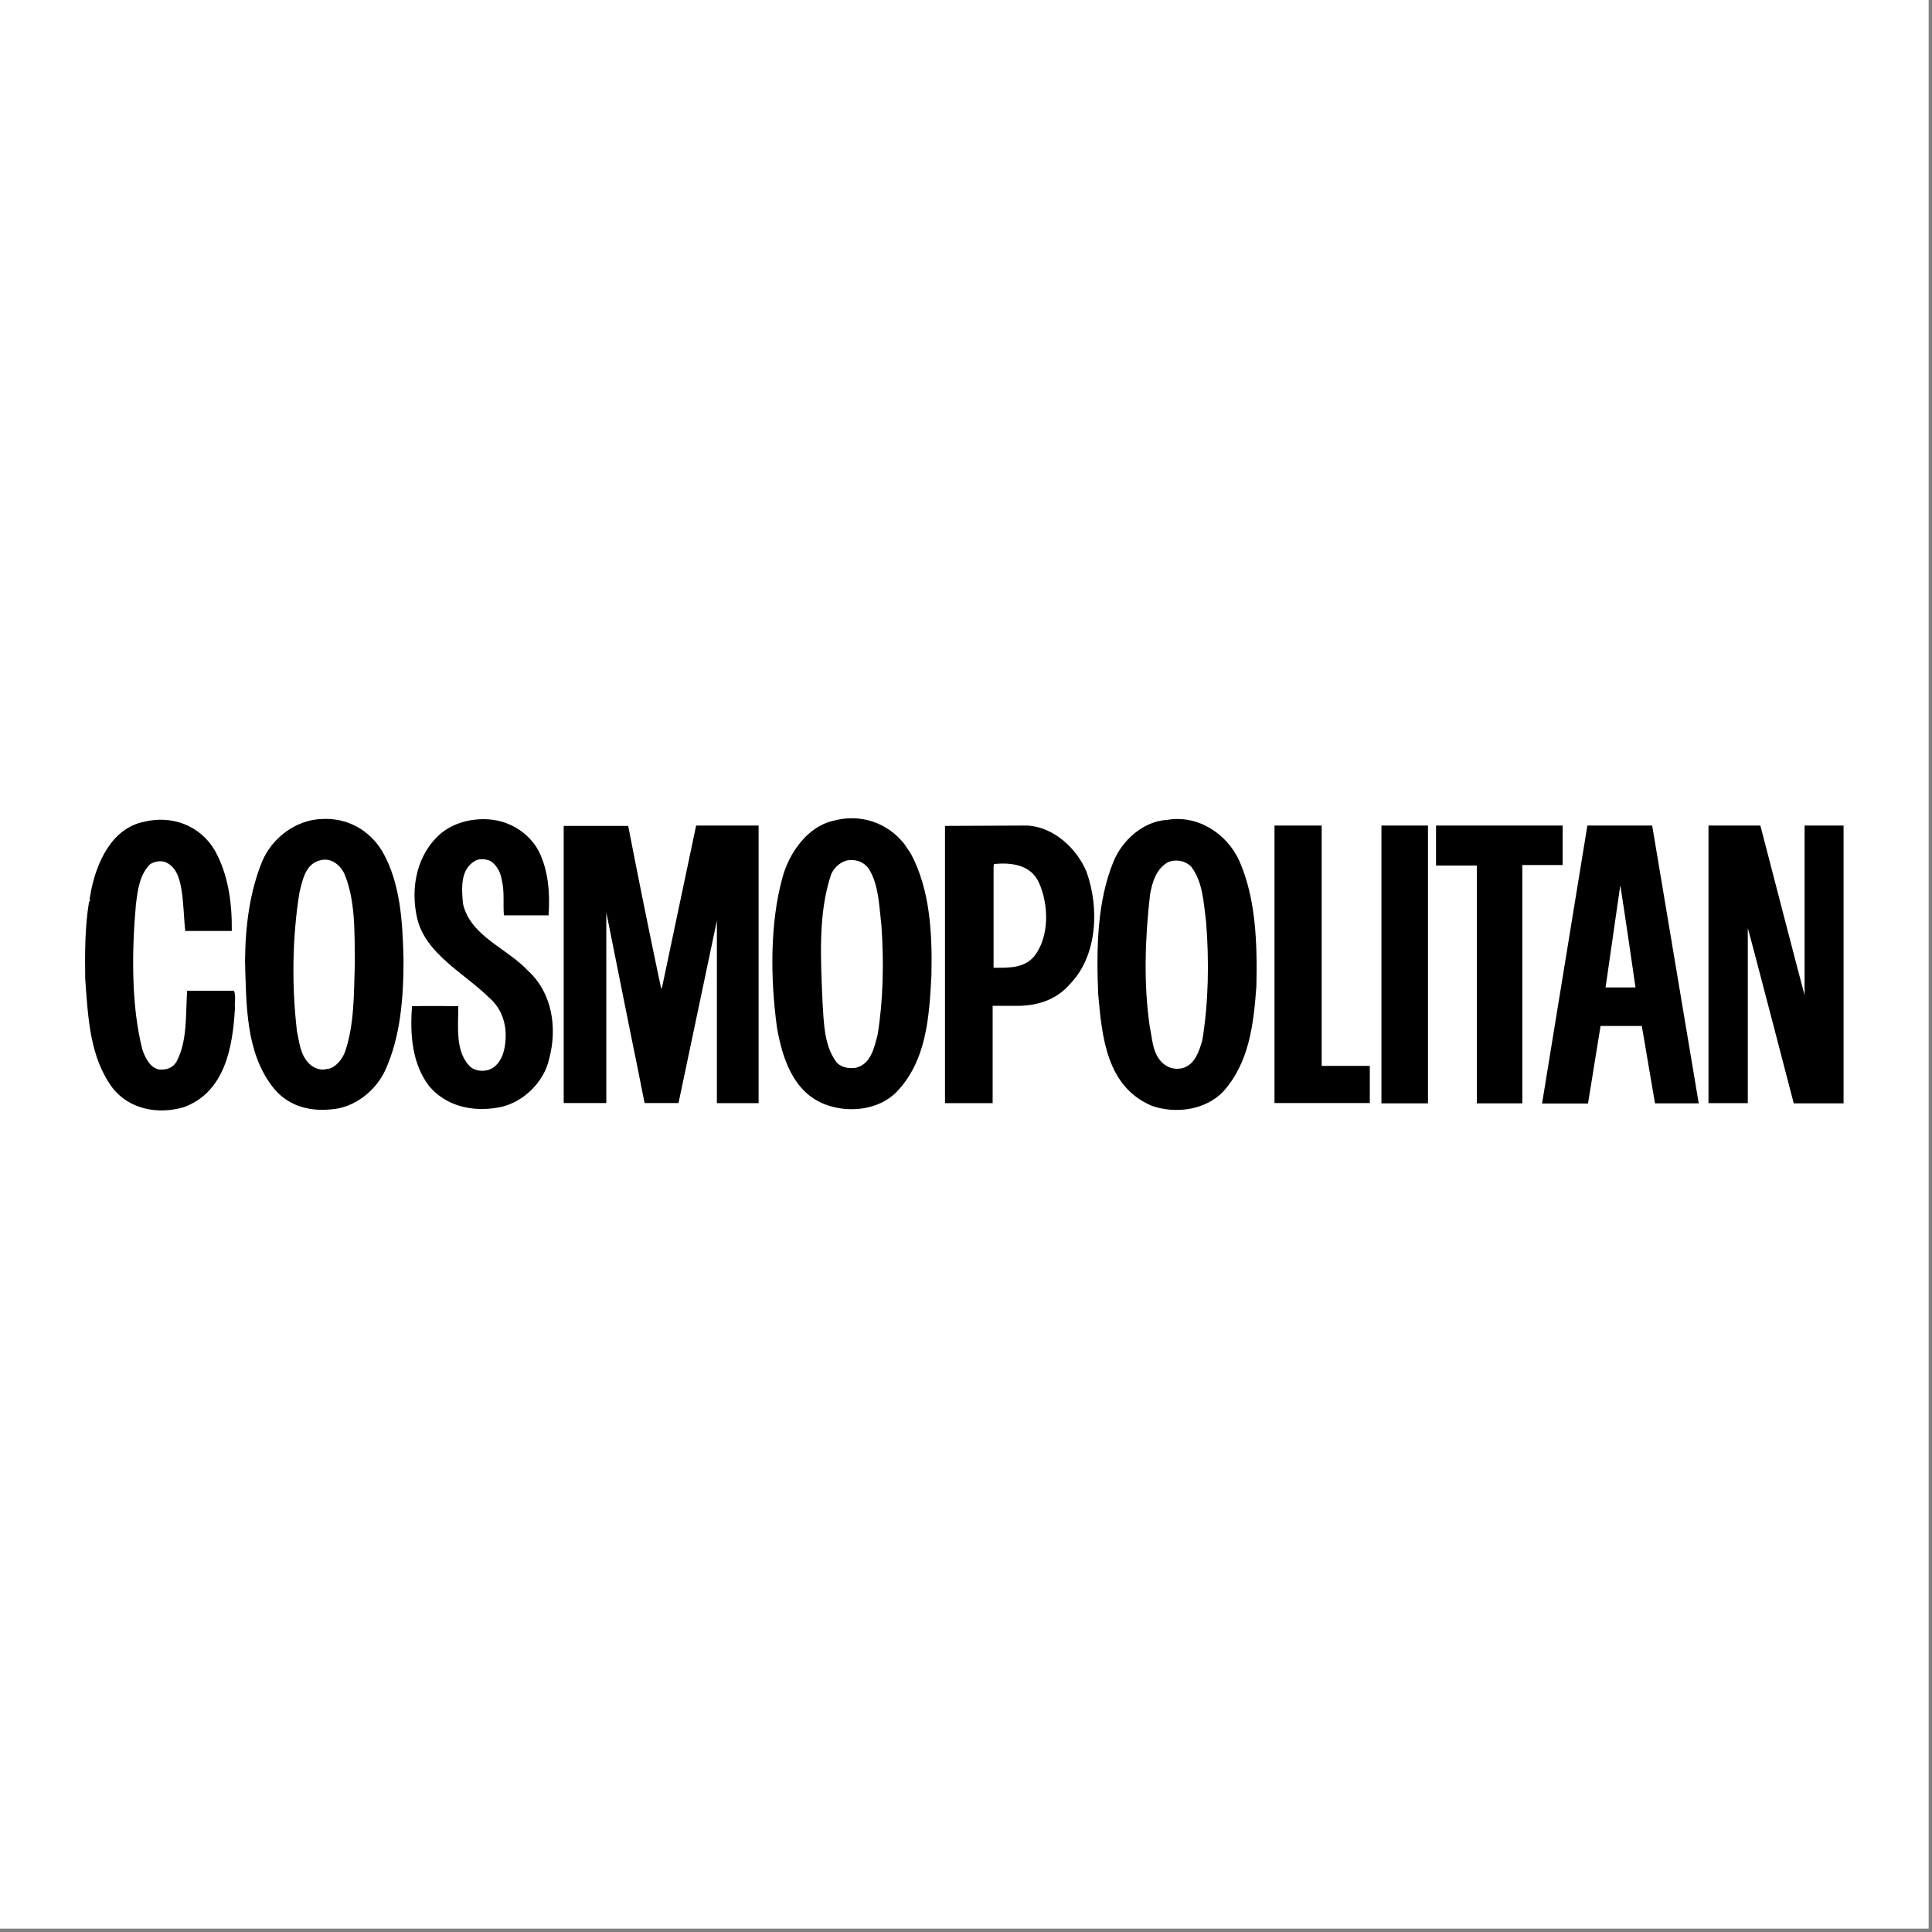
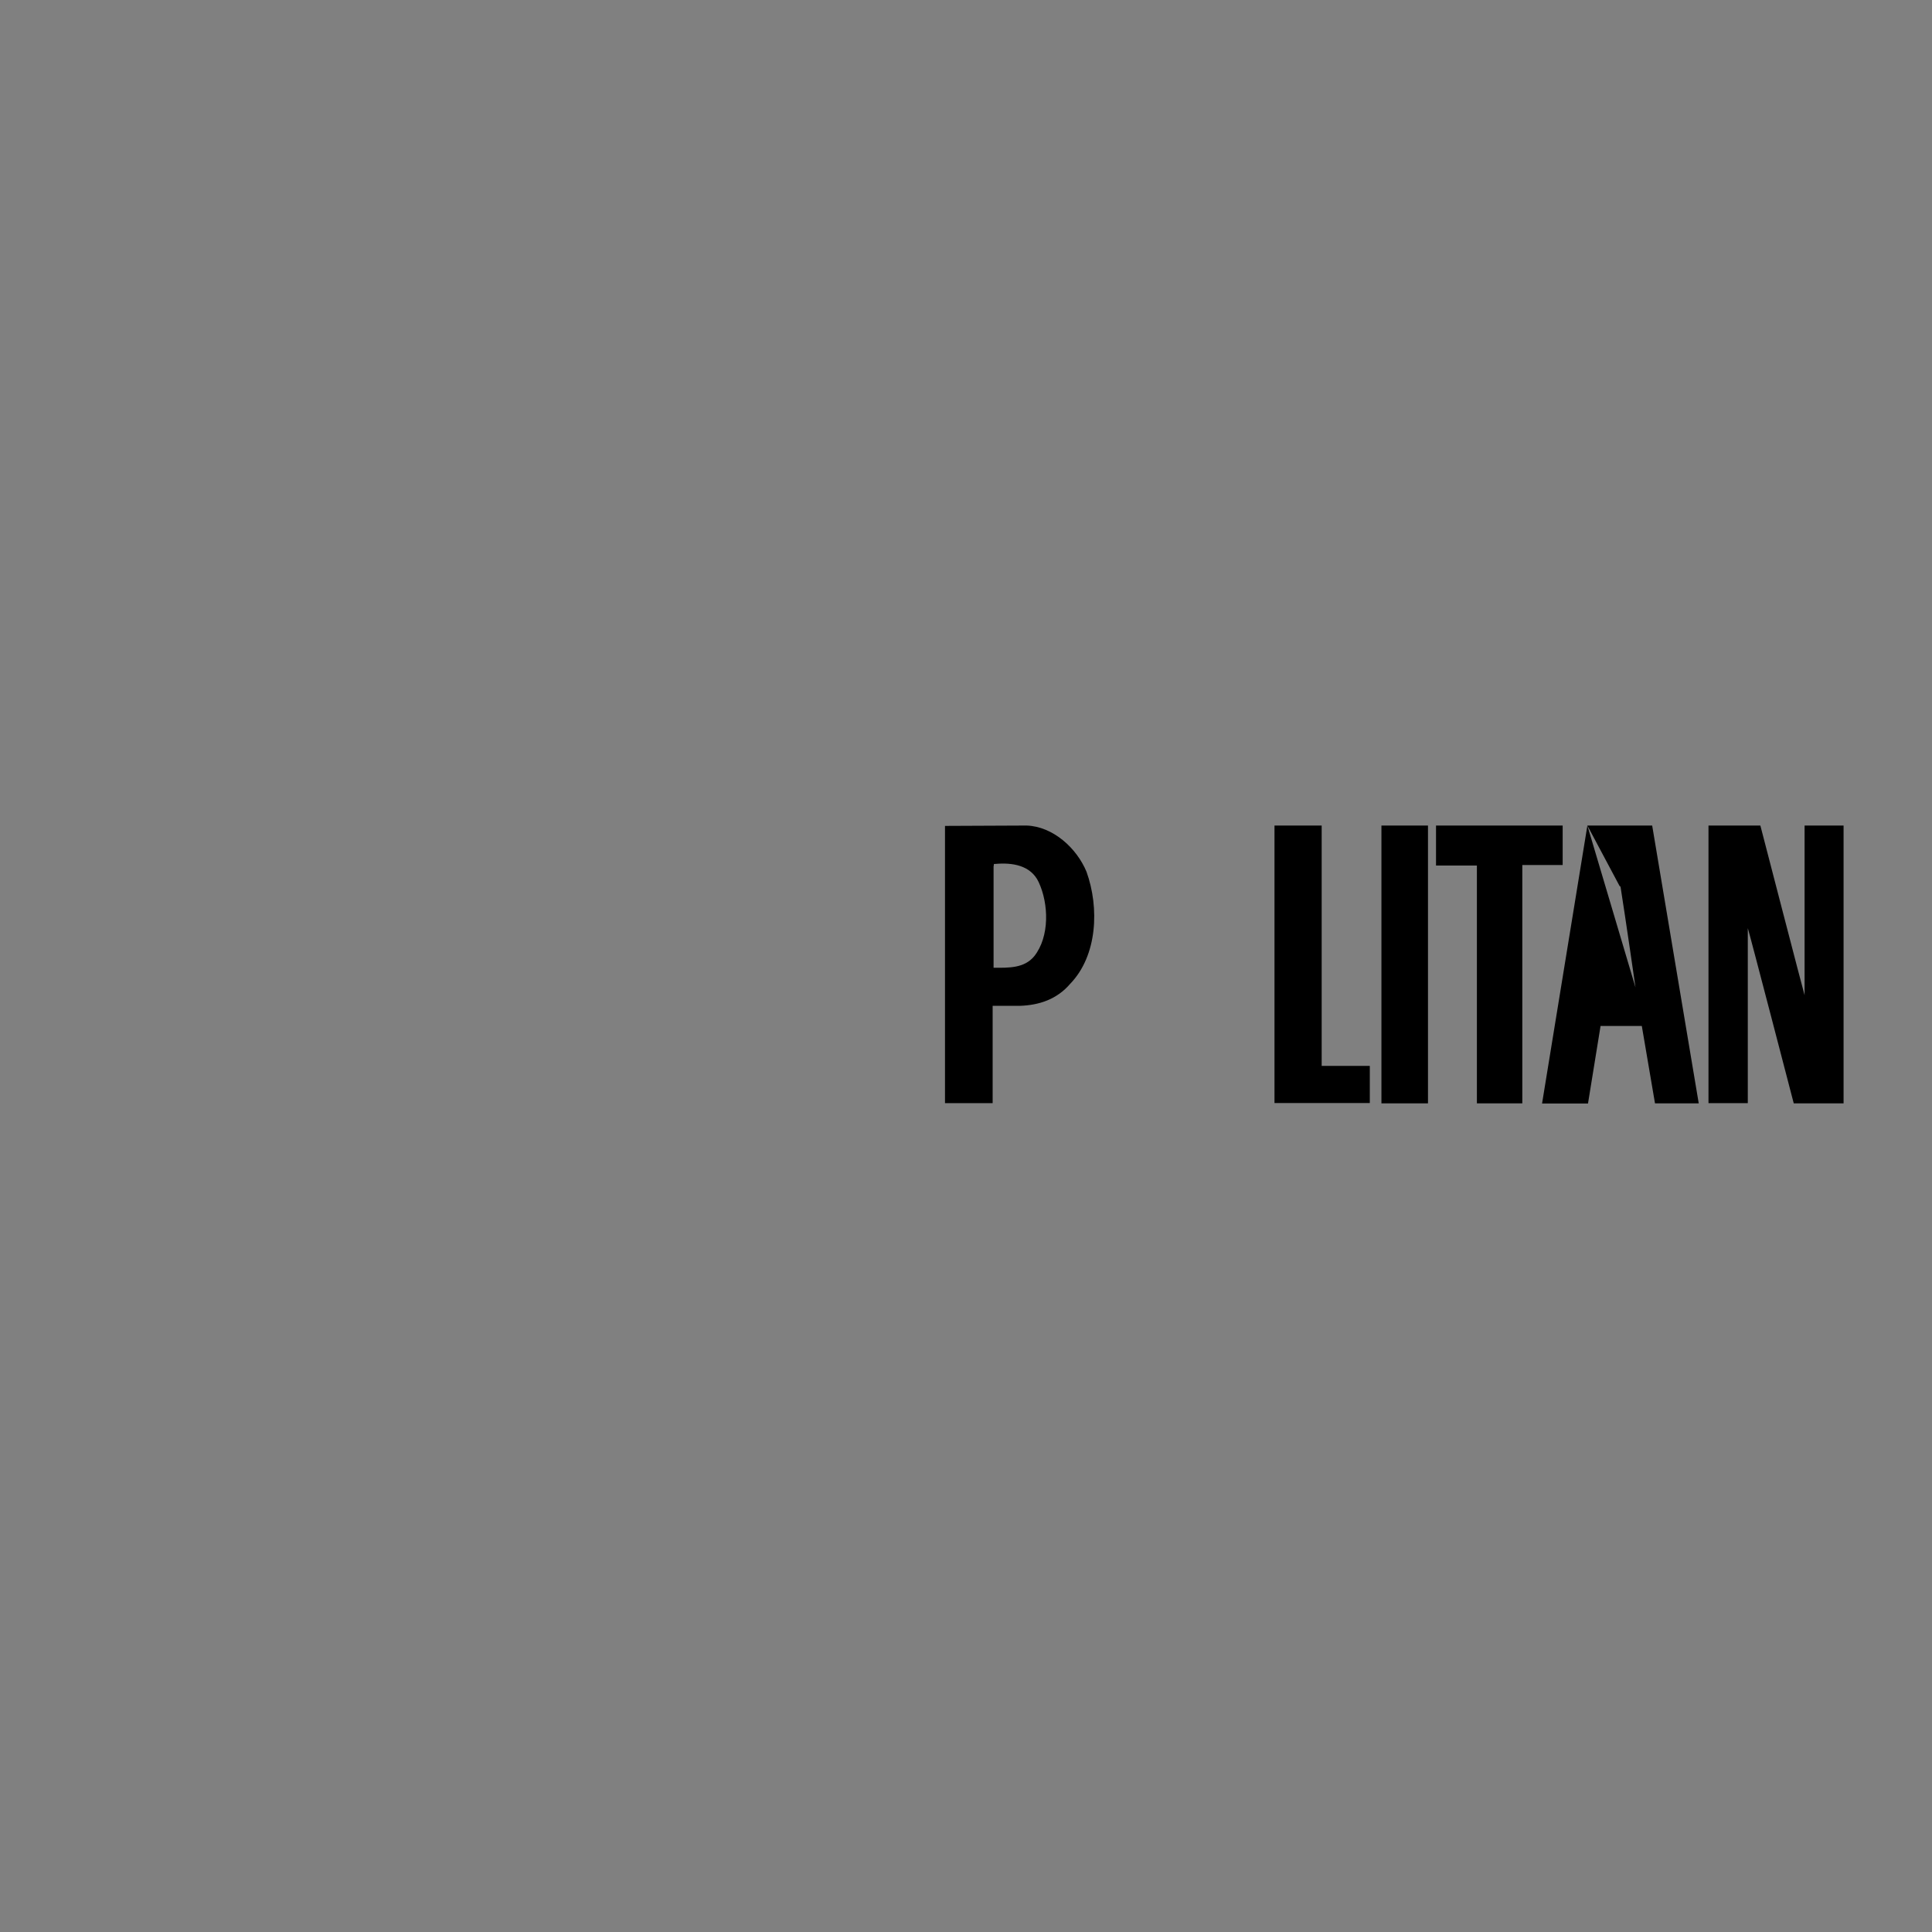
<svg xmlns="http://www.w3.org/2000/svg" version="1.2" preserveAspectRatio="xMidYMid meet" height="193" viewBox="0 0 144.75 144.75" zoomAndPan="magnify" width="193">
  <rect x="0" y="0" width="144.75" height="144.75" fill="#808080" stroke="none" />
  <defs>
    <clipPath id="b61542cd2c">
-       <path d="M 0 0 L 144.5 0 L 144.5 144.5 L 0 144.5 Z M 0 0" />
-     </clipPath>
+       </clipPath>
  </defs>
  <g id="c164a8c78a">
    <g clip-path="url(#b61542cd2c)" clip-rule="nonzero">
-       <path d="M 0 0 L 144.5 0 L 144.5 144.5 L 0 144.5 Z M 0 0" style="stroke:none;fill-rule:evenodd;fill:#ffffff;fill-opacity:1;" />
-     </g>
-     <path d="M 67.781 63.27 C 66.508 61.617 64.434 60.934 62.41 61.5 C 60.453 61.949 59.086 63.977 58.613 65.789 C 57.672 69.23 57.719 73.379 58.215 77.008 C 58.613 79.246 59.414 81.816 61.797 82.734 C 63.539 83.418 65.852 83.184 67.191 81.793 C 69.41 79.461 69.621 76.23 69.785 73.07 C 69.855 69.82 69.668 66.66 68.254 63.977 Z M 65.754 77.527 C 65.496 78.473 65.262 79.742 64.105 80.004 C 63.539 80.074 62.949 79.98 62.598 79.484 C 61.75 78.258 61.727 76.68 61.629 75.148 C 61.488 71.895 61.277 68.383 62.289 65.461 C 62.527 64.965 63.043 64.496 63.609 64.445 C 64.293 64.375 64.883 64.684 65.188 65.25 C 65.848 66.449 65.871 67.934 66.039 69.352 C 66.227 72.082 66.18 74.887 65.754 77.527 Z M 24.156 61.359 C 22.199 61.406 20.406 62.75 19.652 64.516 C 18.711 66.805 18.379 69.371 18.359 72.012 C 18.453 75.359 18.43 78.777 20.363 81.348 C 21.445 82.809 23.07 83.301 24.84 83.113 C 26.559 82.996 28.164 81.723 28.871 80.168 C 30 77.691 30.234 74.793 30.234 71.895 C 30.164 69.02 30 66.168 28.656 63.809 C 27.691 62.184 26.02 61.266 24.156 61.359 Z M 25.852 78.801 C 25.641 79.363 25.121 80.051 24.461 80.098 C 23.992 80.215 23.52 80.027 23.191 79.719 C 22.484 79.035 22.438 78.117 22.246 77.246 C 21.848 73.828 21.895 70.199 22.438 66.852 C 22.672 65.93 22.883 64.684 24.039 64.445 C 24.793 64.258 25.453 64.777 25.781 65.414 C 26.633 67.414 26.562 69.797 26.586 72.105 C 26.512 74.418 26.559 76.75 25.852 78.801 Z M 39.57 72.742 C 37.969 71.023 35.258 70.152 34.691 67.723 C 34.574 66.543 34.48 65.059 35.656 64.469 C 35.965 64.305 36.41 64.375 36.719 64.492 C 37.262 64.824 37.52 65.414 37.613 66.023 C 37.801 66.801 37.684 67.758 37.754 68.582 L 41.102 68.582 C 41.219 66.887 41.078 65.176 40.348 63.738 C 39.922 62.938 39.145 62.207 38.297 61.828 C 36.719 61.051 34.453 61.289 33.09 62.395 C 31.227 63.949 30.73 66.496 31.25 68.781 C 31.863 71.445 34.738 72.883 36.625 74.723 C 37.66 75.617 38.016 76.867 37.848 78.211 C 37.754 79.035 37.379 79.977 36.48 80.191 C 35.988 80.285 35.516 80.191 35.188 79.883 C 34.102 78.754 34.336 76.961 34.336 75.383 C 34.336 75.383 32.004 75.359 30.871 75.383 C 30.707 77.504 30.871 79.719 32.168 81.395 C 33.465 82.902 35.422 83.324 37.355 82.973 C 39.145 82.664 40.77 81.086 41.148 79.316 C 41.762 77.031 41.383 74.395 39.57 72.742 Z M 87.438 61.43 C 85.648 61.523 84.047 62.984 83.41 64.59 C 82.207 67.535 82.137 71.047 82.277 74.441 C 82.559 77.668 82.891 81.418 86.309 82.855 C 88.074 83.465 90.289 83.184 91.637 81.793 C 93.59 79.625 93.922 76.773 94.133 73.875 C 94.203 70.621 94.086 67.301 92.859 64.516 C 91.941 62.465 89.75 61.027 87.438 61.43 Z M 90.078 77.953 C 89.844 78.73 89.559 79.695 88.688 80 C 87.98 80.215 87.32 79.957 86.895 79.414 C 86.332 78.707 86.332 77.785 86.141 76.914 C 85.672 73.711 85.789 70.266 86.164 67.016 C 86.332 66.094 86.613 65.129 87.484 64.609 C 88.051 64.352 88.805 64.469 89.254 64.941 C 90.125 66.094 90.172 67.605 90.363 69.066 C 90.598 71.988 90.551 75.102 90.078 77.953 Z M 17.531 74.227 L 14.02 74.227 C 13.902 76.066 14.043 77.977 13.242 79.508 C 12.961 80.027 12.418 80.191 11.875 80.121 C 11.215 79.957 10.887 79.25 10.672 78.66 C 9.824 75.336 9.871 71.305 10.18 67.793 C 10.32 66.684 10.438 65.578 11.238 64.754 C 11.57 64.539 12.062 64.445 12.441 64.613 C 13.195 64.965 13.43 65.766 13.57 66.496 C 13.762 67.535 13.762 68.688 13.879 69.75 L 17.367 69.75 C 17.391 67.582 17.082 65.484 16.094 63.715 C 15.008 61.855 12.887 61.051 10.789 61.57 C 8.34 62.066 7.23 64.66 6.809 66.805 C 6.809 67.039 6.645 67.32 6.762 67.512 C 6.738 67.535 6.668 67.512 6.668 67.582 C 6.359 69.441 6.359 71.422 6.383 73.309 C 6.598 76.23 6.715 79.199 8.434 81.512 C 9.707 83.137 11.875 83.516 13.785 82.949 C 16.848 81.816 17.438 78.469 17.602 75.547 C 17.555 75.102 17.699 74.652 17.531 74.227 Z M 49.609 73.945 L 49.539 74.086 C 48.68 70.023 47.855 65.953 47.066 61.879 L 42.234 61.879 L 42.234 82.641 L 45.426 82.641 L 45.426 68.359 L 47.207 77.246 C 47.578 79.043 47.938 80.84 48.293 82.641 L 50.836 82.641 L 53.711 68.973 L 53.711 82.652 L 56.836 82.652 L 56.836 61.852 L 52.156 61.852 Z M 49.609 73.945" style="stroke:none;fill-rule:evenodd;fill:#000000;fill-opacity:1;" />
-     <path d="M 76.926 61.852 L 70.801 61.879 L 70.801 82.652 L 74.371 82.652 L 74.371 75.359 L 76.41 75.359 C 77.871 75.312 79.191 74.863 80.18 73.711 C 82.23 71.59 82.371 68.008 81.406 65.32 C 80.676 63.551 78.906 61.926 76.926 61.852 Z M 77.492 71.637 C 76.738 72.555 75.57 72.508 74.441 72.508 L 74.441 64.895 C 74.488 64.824 74.406 64.707 74.547 64.73 C 75.844 64.609 77.234 64.824 77.824 66.098 C 78.578 67.723 78.648 70.172 77.492 71.637 Z M 99.023 61.852 L 95.488 61.852 L 95.488 82.641 L 102.629 82.641 L 102.629 79.859 L 99.023 79.859 Z M 103.5 82.664 L 106.988 82.664 L 106.988 61.852 L 103.5 61.852 Z M 117.078 61.852 L 107.59 61.852 L 107.59 64.848 L 110.652 64.848 L 110.652 82.664 L 114.055 82.664 L 114.055 64.809 L 117.078 64.809 Z M 118.93 61.852 L 115.535 82.676 L 118.977 82.676 L 119.918 76.867 L 123.008 76.867 L 123.996 82.664 L 127.273 82.664 L 123.785 61.852 Z M 120.293 73.98 L 121.379 66.449 L 121.402 66.355 C 121.801 68.879 122.535 73.98 122.535 73.98 Z M 135.203 61.852 L 135.203 74.559 C 135.18 74.535 131.891 61.852 131.891 61.852 L 128.004 61.852 L 128.004 82.652 L 130.949 82.652 L 130.949 69.539 C 131.09 69.961 134.391 82.664 134.391 82.664 L 138.125 82.664 L 138.125 61.852 Z M 135.203 61.852" style="stroke:none;fill-rule:evenodd;fill:#000000;fill-opacity:1;" />
+       </g>
+     <path d="M 76.926 61.852 L 70.801 61.879 L 70.801 82.652 L 74.371 82.652 L 74.371 75.359 L 76.41 75.359 C 77.871 75.312 79.191 74.863 80.18 73.711 C 82.23 71.59 82.371 68.008 81.406 65.32 C 80.676 63.551 78.906 61.926 76.926 61.852 Z M 77.492 71.637 C 76.738 72.555 75.57 72.508 74.441 72.508 L 74.441 64.895 C 74.488 64.824 74.406 64.707 74.547 64.73 C 75.844 64.609 77.234 64.824 77.824 66.098 C 78.578 67.723 78.648 70.172 77.492 71.637 Z M 99.023 61.852 L 95.488 61.852 L 95.488 82.641 L 102.629 82.641 L 102.629 79.859 L 99.023 79.859 Z M 103.5 82.664 L 106.988 82.664 L 106.988 61.852 L 103.5 61.852 Z M 117.078 61.852 L 107.59 61.852 L 107.59 64.848 L 110.652 64.848 L 110.652 82.664 L 114.055 82.664 L 114.055 64.809 L 117.078 64.809 Z M 118.93 61.852 L 115.535 82.676 L 118.977 82.676 L 119.918 76.867 L 123.008 76.867 L 123.996 82.664 L 127.273 82.664 L 123.785 61.852 Z L 121.379 66.449 L 121.402 66.355 C 121.801 68.879 122.535 73.98 122.535 73.98 Z M 135.203 61.852 L 135.203 74.559 C 135.18 74.535 131.891 61.852 131.891 61.852 L 128.004 61.852 L 128.004 82.652 L 130.949 82.652 L 130.949 69.539 C 131.09 69.961 134.391 82.664 134.391 82.664 L 138.125 82.664 L 138.125 61.852 Z M 135.203 61.852" style="stroke:none;fill-rule:evenodd;fill:#000000;fill-opacity:1;" />
  </g>
</svg>